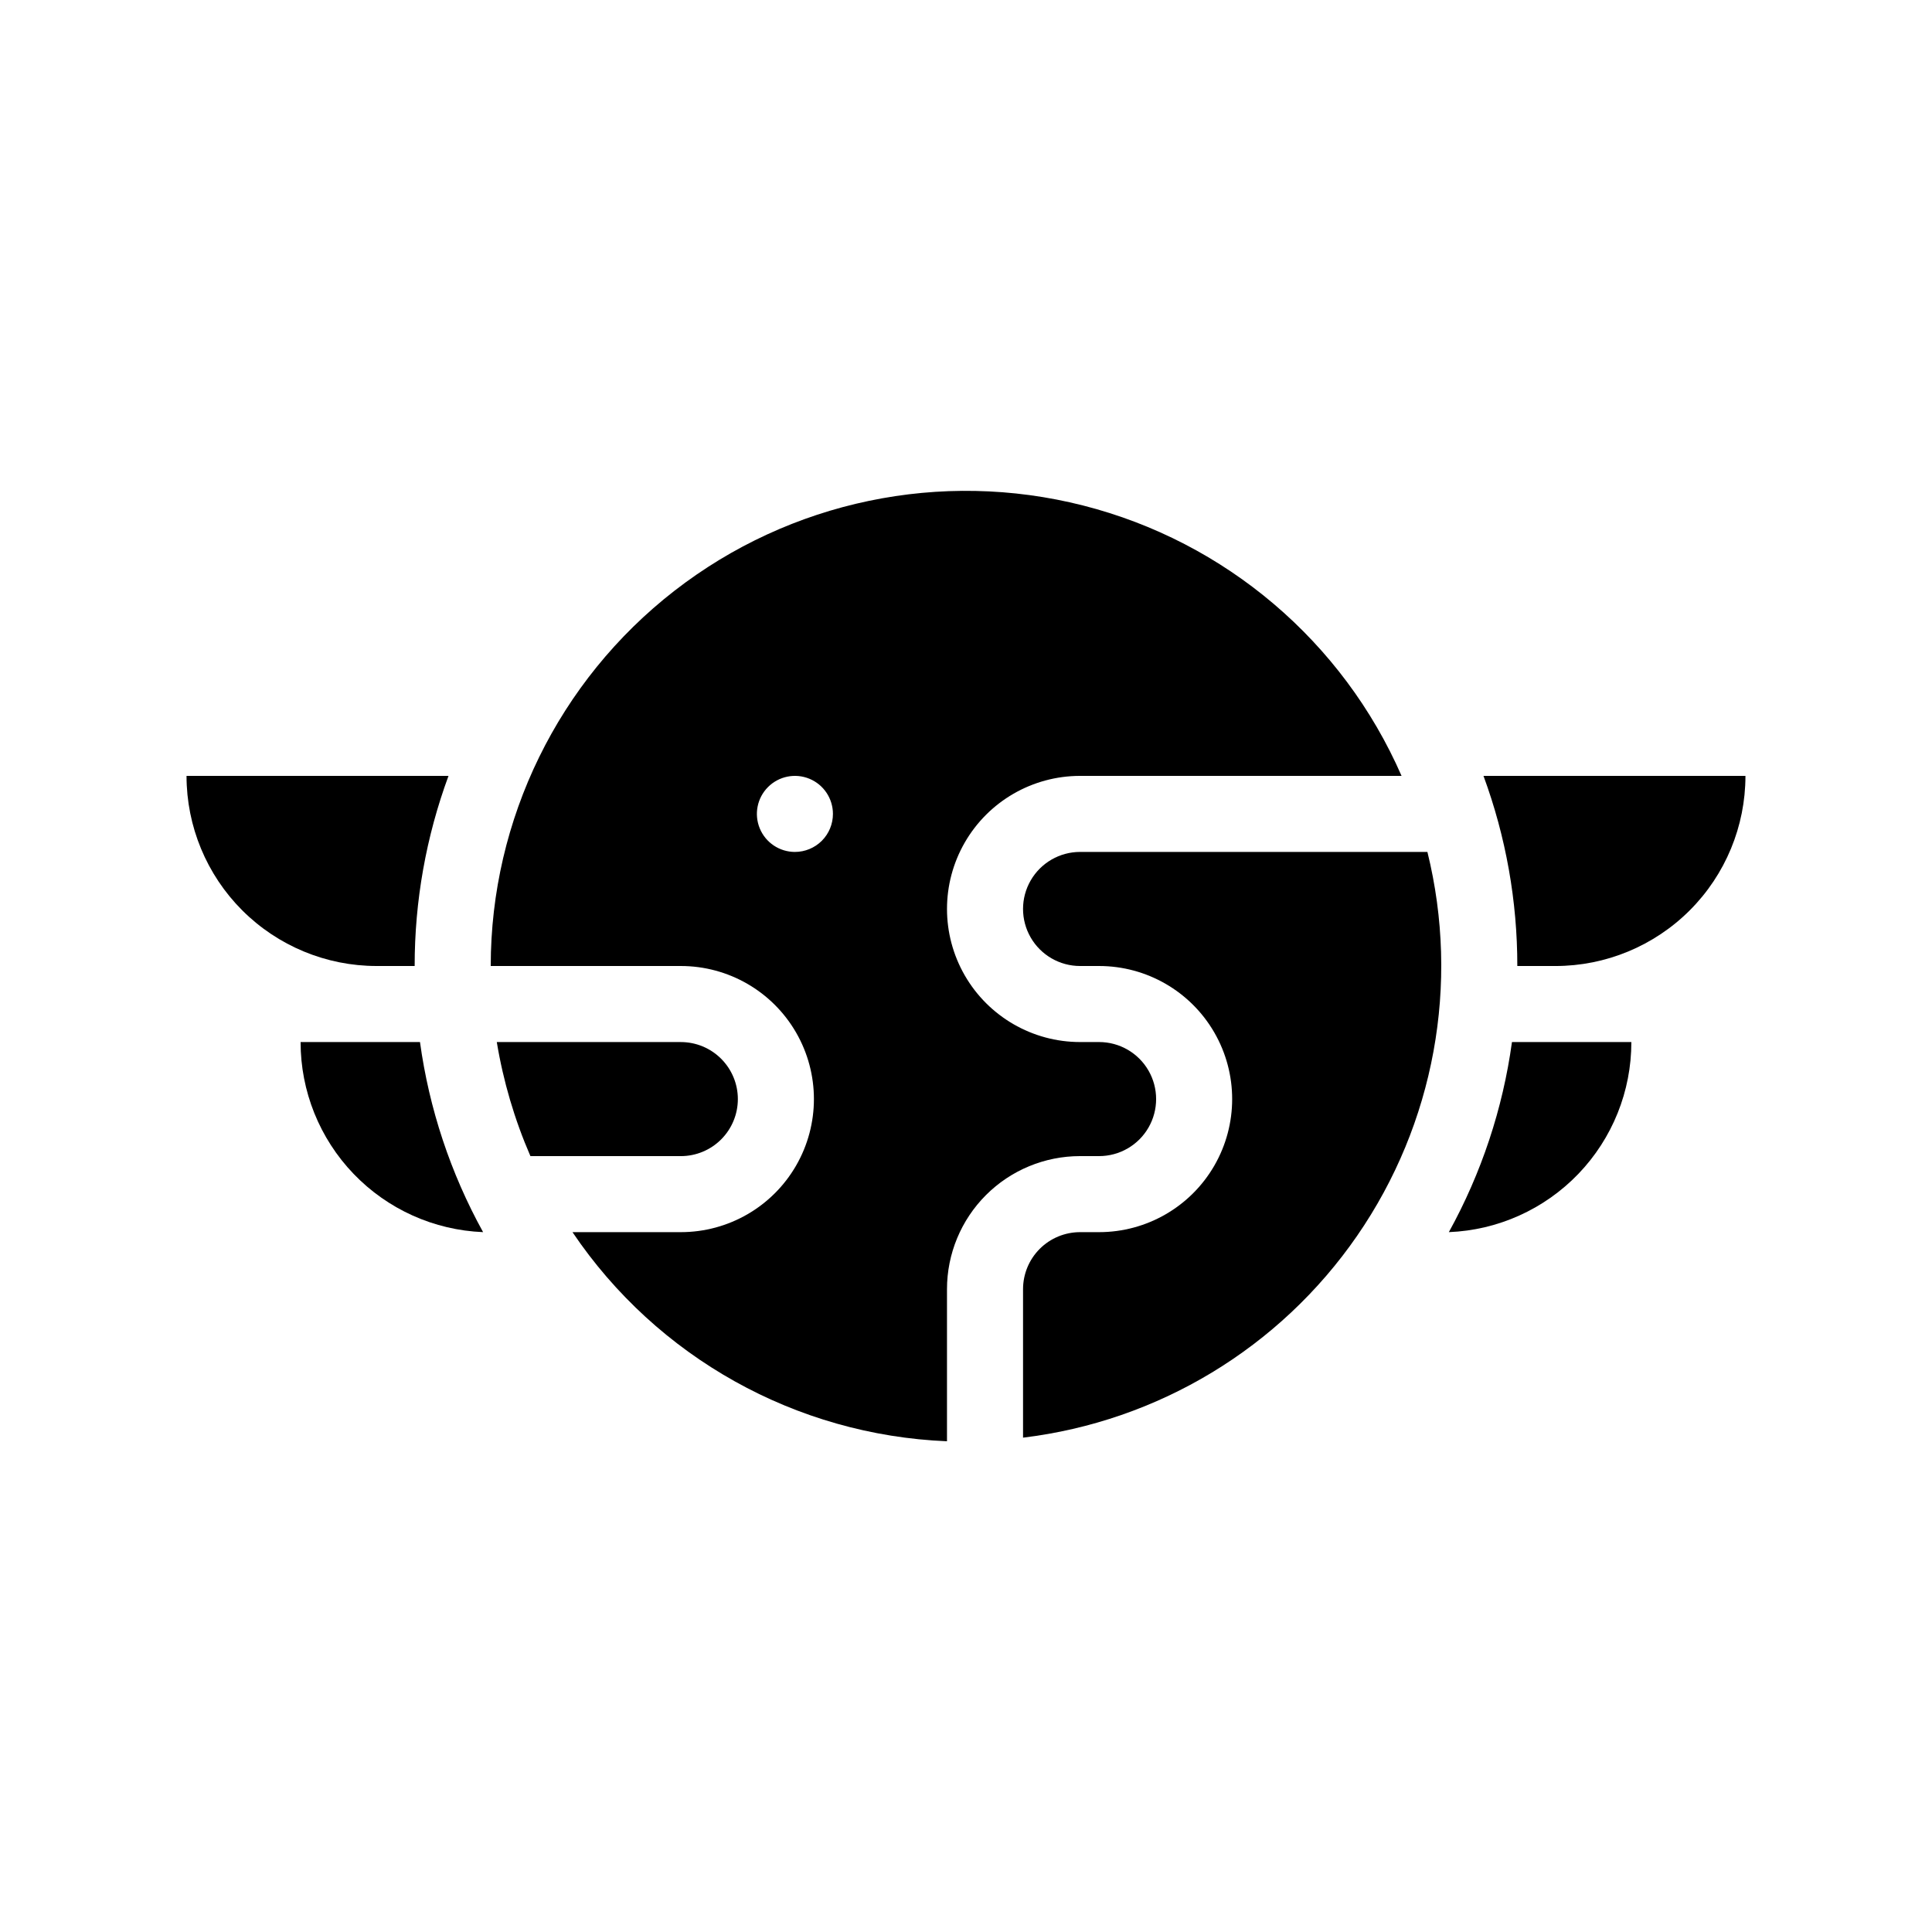
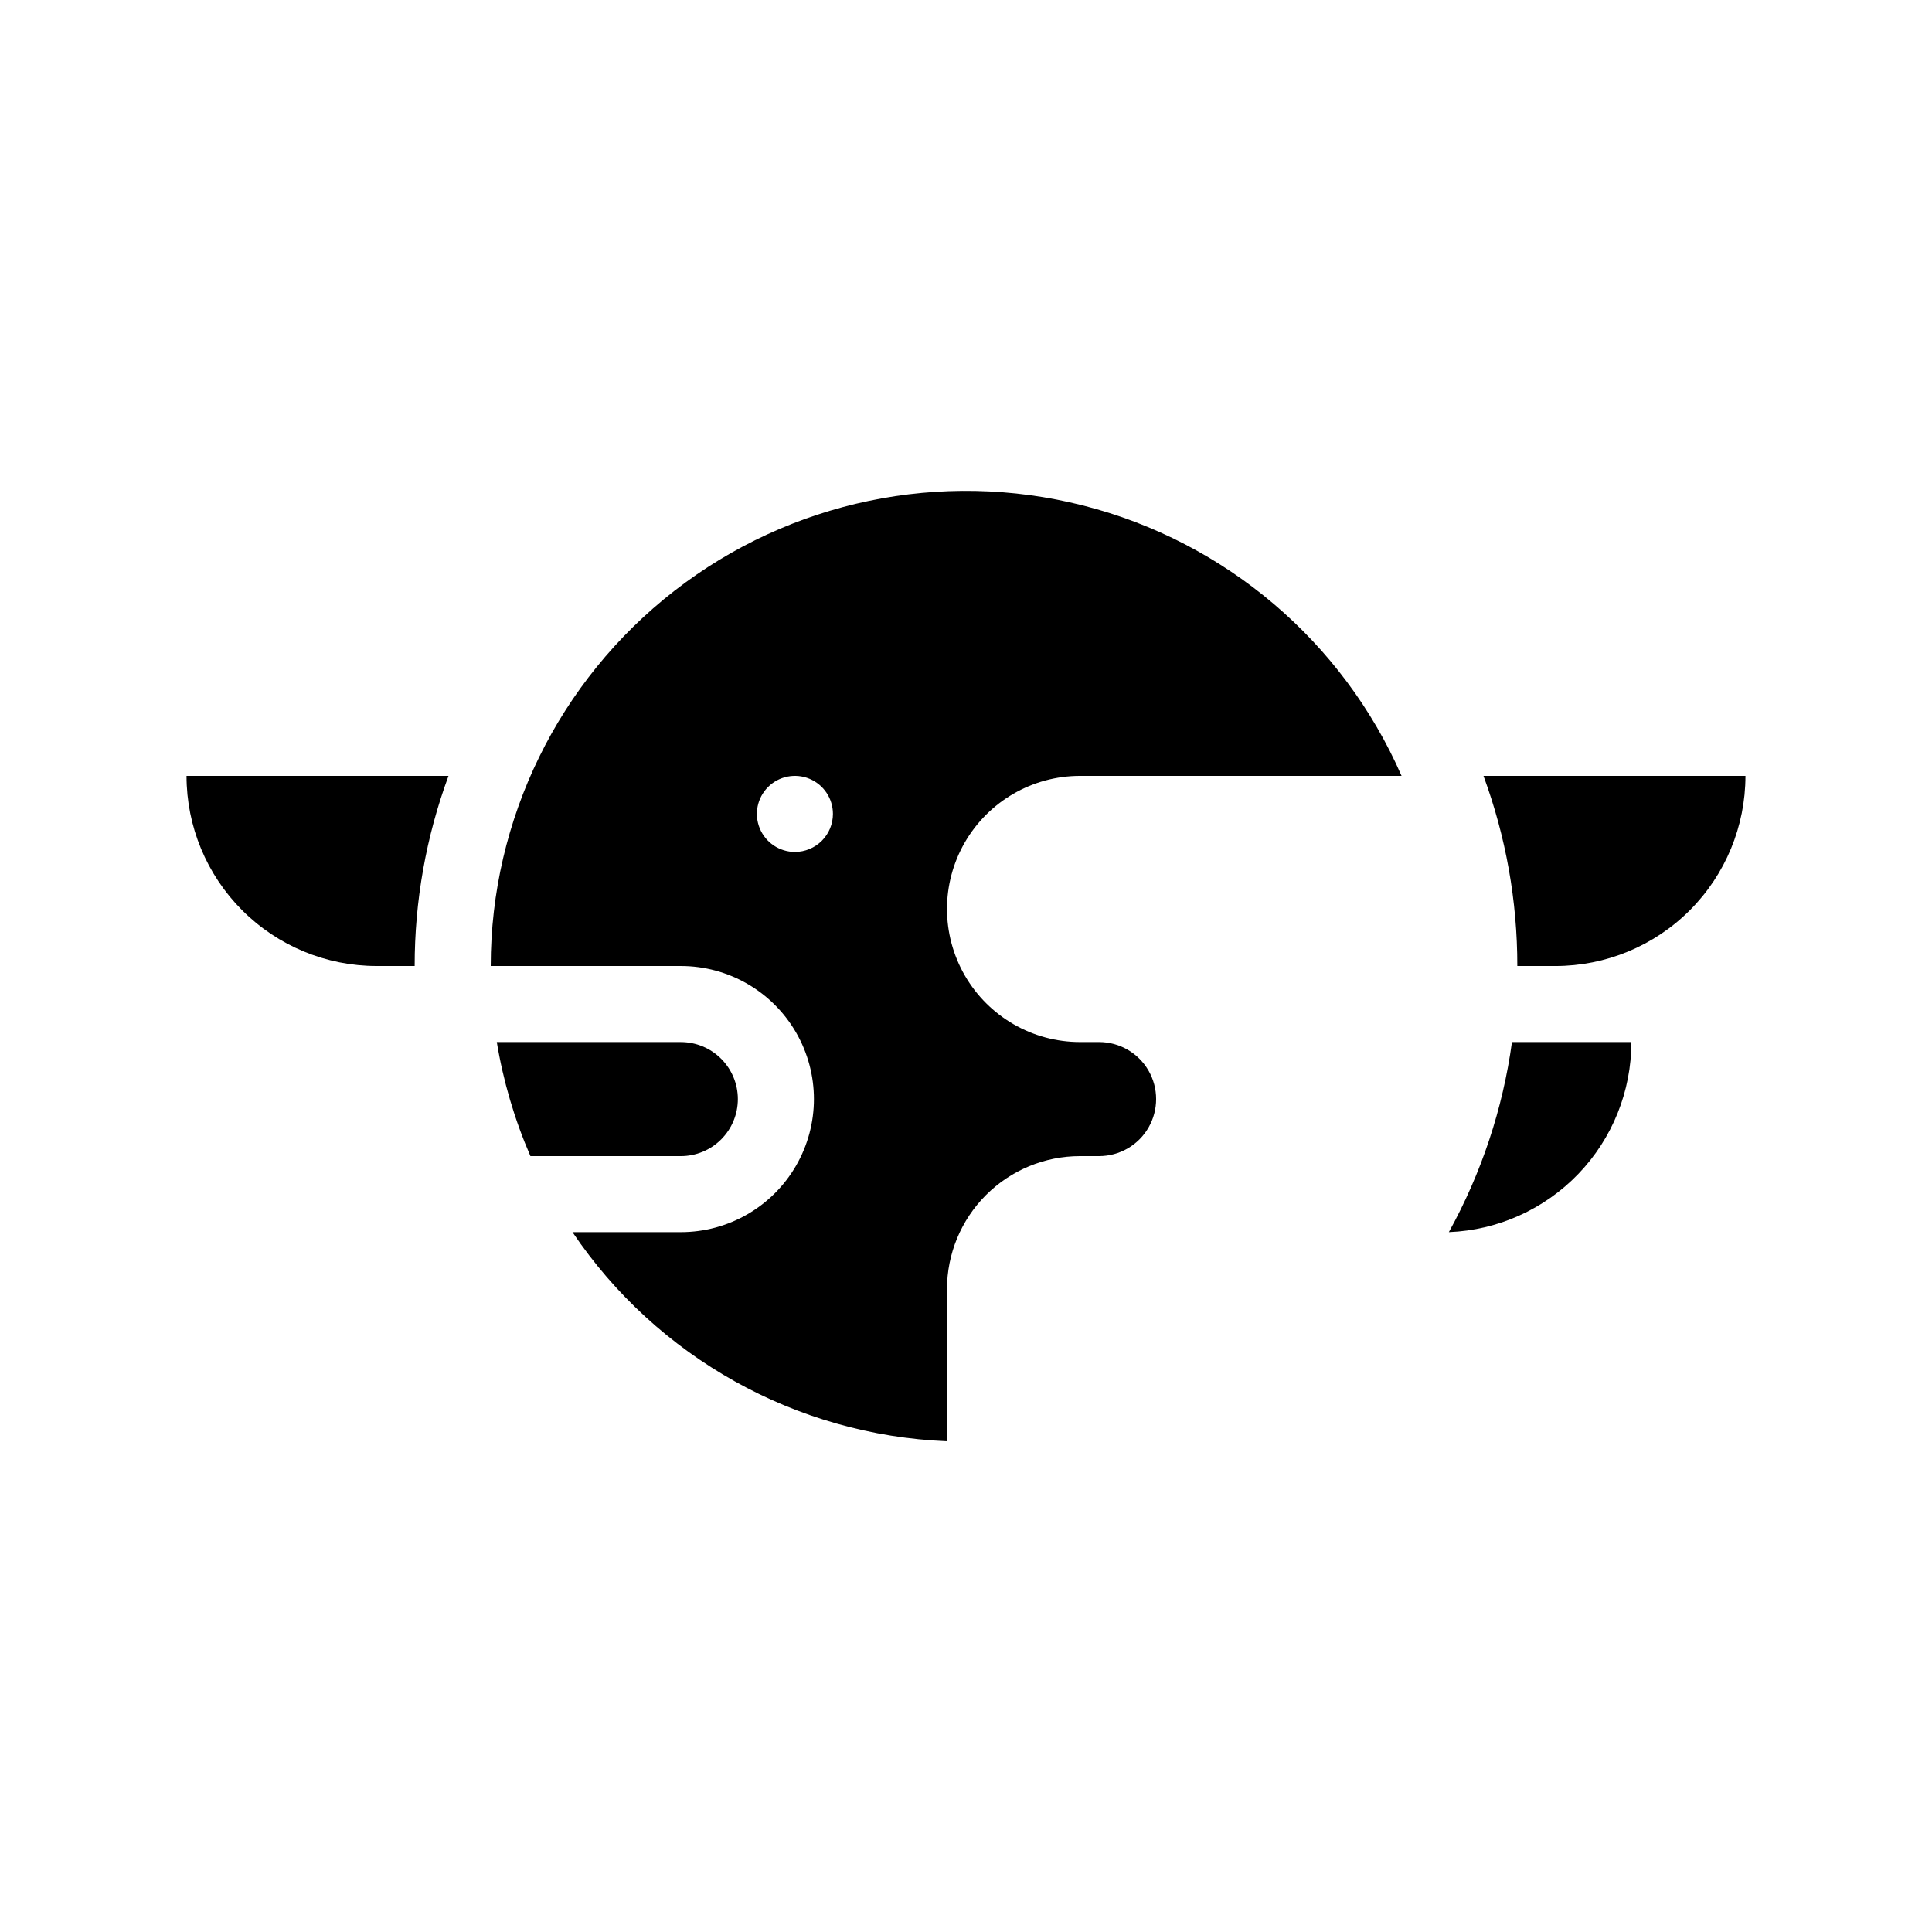
<svg xmlns="http://www.w3.org/2000/svg" fill="#000000" width="800px" height="800px" version="1.1" viewBox="144 144 512 512">
  <g>
    <path d="m537.14 349.62c5.941 16.133 8.98 33.191 8.965 50.383h10.078c13.363 0 26.176-5.309 35.625-14.758 9.449-9.449 14.754-22.262 14.754-35.625z" />
    <path d="m253.89 400c-0.012-17.191 3.023-34.25 8.969-50.383h-69.426c0 13.363 5.309 26.176 14.754 35.625 9.449 9.449 22.266 14.758 35.625 14.758z" />
    <path d="m527.96 470.53c13.012-0.52 25.312-6.059 34.332-15.449 9.016-9.395 14.047-21.91 14.035-34.93h-31.641c-2.426 17.68-8.098 34.758-16.727 50.379z" />
-     <path d="m223.66 420.15c-0.008 13.02 5.019 25.535 14.039 34.93 9.016 9.391 21.316 14.93 34.328 15.449-8.629-15.621-14.301-32.699-16.727-50.379z" />
-     <path d="m430.23 369.77c-5.398 0-10.391 2.883-13.09 7.559s-2.699 10.438 0 15.113c2.699 4.676 7.691 7.559 13.09 7.559h5.039c12.598 0 24.242 6.719 30.543 17.633 6.297 10.91 6.297 24.355 0 35.266-6.301 10.91-17.945 17.633-30.543 17.633h-5.039c-4.008 0-7.852 1.594-10.688 4.426-2.832 2.836-4.426 6.68-4.426 10.688v39.348c35.805-4.328 68.039-23.801 88.527-53.484 20.492-29.68 27.277-66.723 18.633-101.74z" />
    <path d="m339.54 435.27c0-4.008-1.594-7.852-4.43-10.688-2.832-2.836-6.676-4.426-10.688-4.426h-48.766c1.719 10.402 4.711 20.555 8.914 30.227h39.852c4.012 0 7.856-1.594 10.688-4.426 2.836-2.836 4.43-6.68 4.43-10.688z" />
    <path d="m435.27 450.38c5.398 0 10.391-2.879 13.09-7.555 2.699-4.68 2.699-10.441 0-15.117s-7.691-7.555-13.09-7.555h-5.039c-12.598 0-24.242-6.723-30.543-17.637-6.297-10.91-6.297-24.352 0-35.266 6.301-10.91 17.945-17.633 30.543-17.633h85.195c-15.559-35.621-46.695-62.062-84.367-71.648-37.672-9.586-77.656-1.238-108.35 22.613-30.691 23.855-48.652 60.543-48.66 99.418h50.379c12.602 0 24.242 6.719 30.543 17.633 6.301 10.91 6.301 24.355 0 35.266-6.301 10.91-17.941 17.633-30.543 17.633h-28.715c22.391 33.203 59.238 53.773 99.25 55.418v-40.305c0-9.352 3.715-18.32 10.328-24.938 6.613-6.613 15.586-10.328 24.938-10.328zm-80.609-80.609c-4.074 0-7.75-2.453-9.309-6.219-1.562-3.766-0.699-8.102 2.184-10.98 2.883-2.883 7.215-3.746 10.98-2.188 3.766 1.562 6.219 5.234 6.219 9.312 0 2.672-1.059 5.234-2.949 7.125-1.891 1.887-4.453 2.949-7.125 2.949z" />
  </g>
</svg>